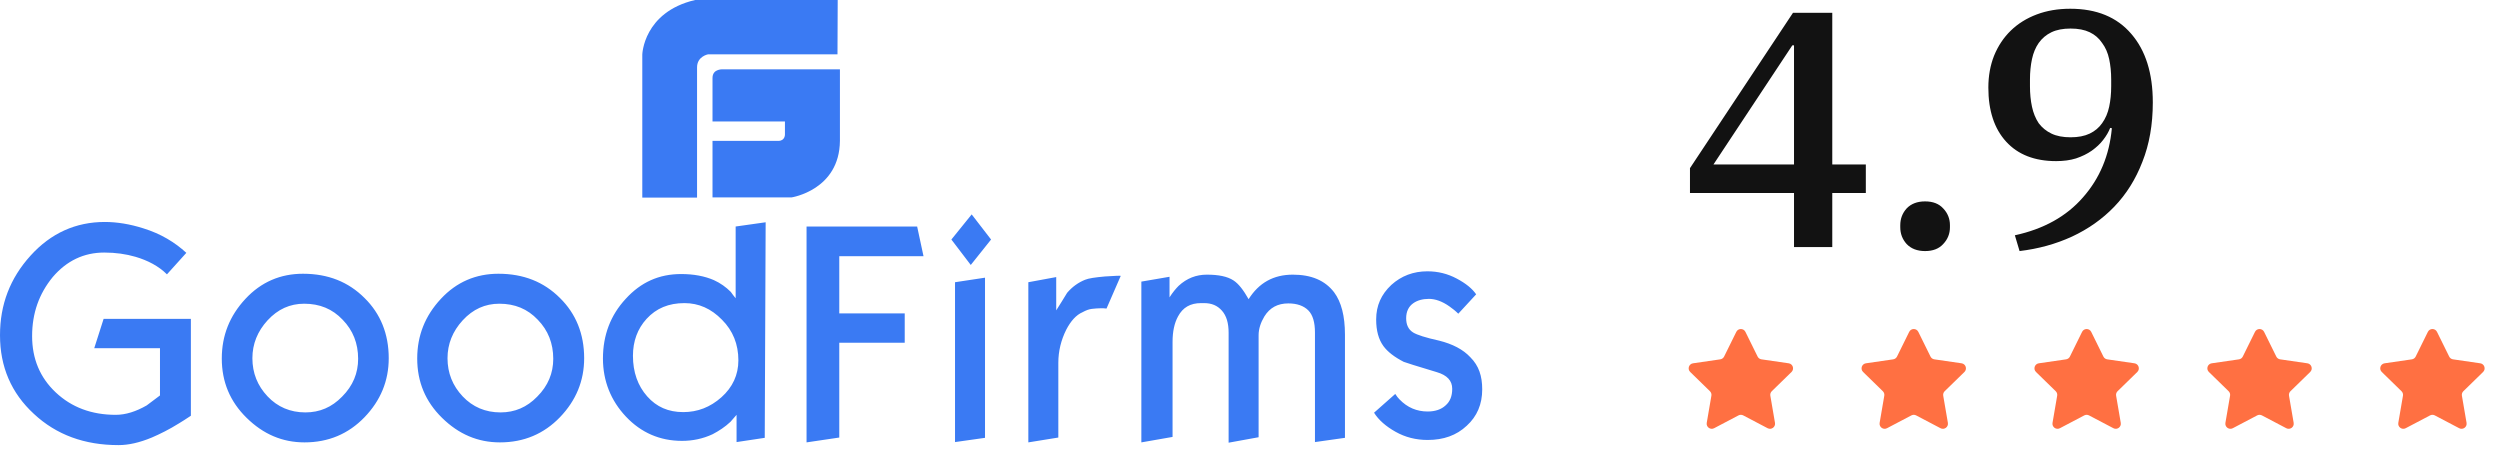
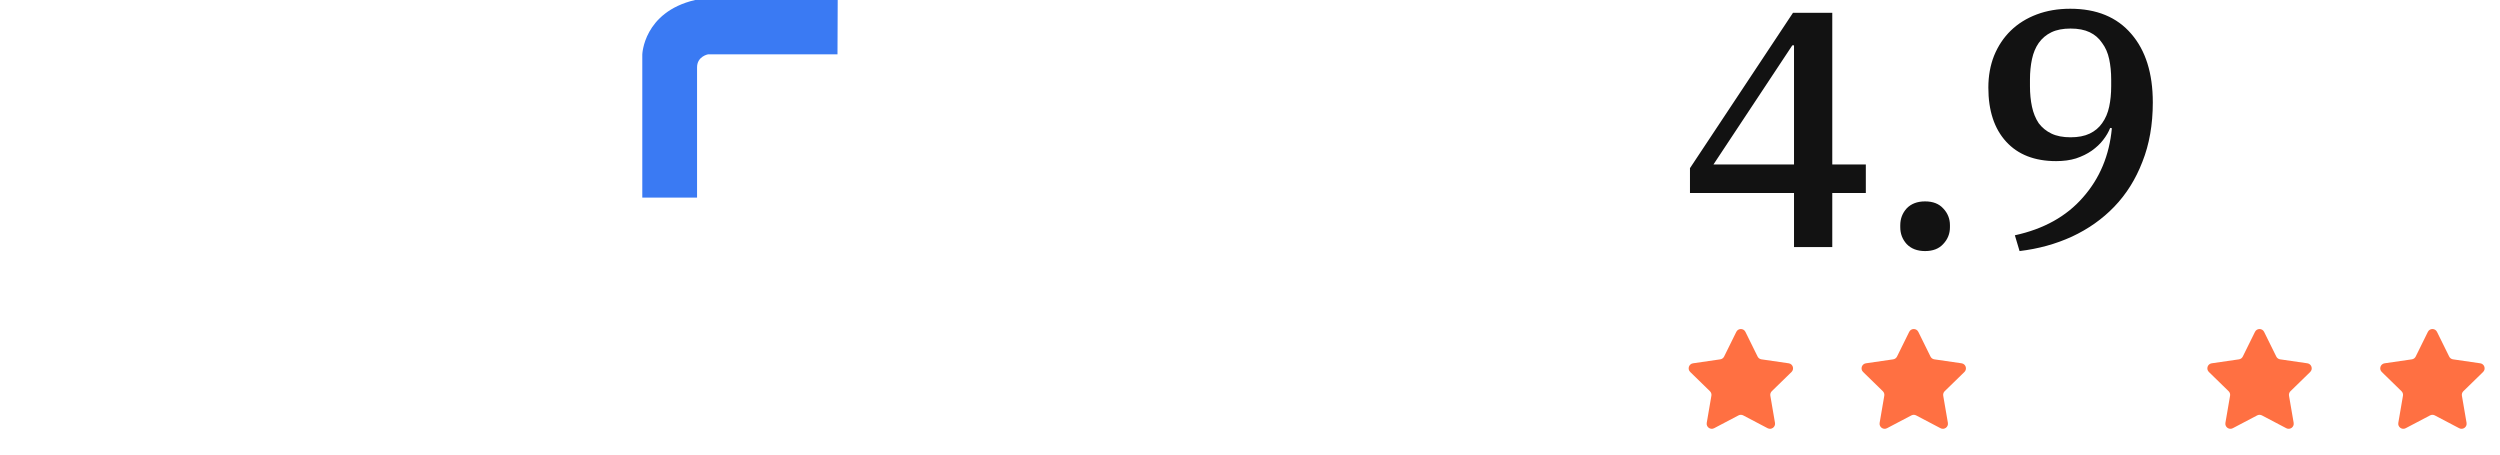
<svg xmlns="http://www.w3.org/2000/svg" width="253" height="46" viewBox="0 0 253 46" fill="none">
  <path d="M181.554 19.532H171.025V17.018L181.452 1.293H185.426V16.645H188.822V19.532H185.426V25H181.554V19.532ZM173.402 16.645H181.554V4.587H181.384L173.402 16.645ZM194.82 25.408C194.028 25.408 193.405 25.17 192.952 24.694C192.522 24.219 192.307 23.653 192.307 22.996V22.792C192.307 22.136 192.522 21.57 192.952 21.094C193.405 20.619 194.028 20.381 194.82 20.381C195.613 20.381 196.224 20.619 196.654 21.094C197.107 21.57 197.334 22.136 197.334 22.792V22.996C197.334 23.653 197.107 24.219 196.654 24.694C196.224 25.17 195.613 25.408 194.82 25.408ZM203.904 23.811C206.825 23.177 209.124 21.898 210.799 19.973C212.497 18.049 213.471 15.716 213.72 12.977L213.55 12.943C213.392 13.35 213.154 13.758 212.837 14.165C212.543 14.55 212.158 14.913 211.682 15.252C211.229 15.569 210.697 15.83 210.086 16.033C209.497 16.215 208.829 16.305 208.082 16.305C205.908 16.305 204.221 15.649 203.021 14.335C201.821 13.022 201.221 11.199 201.221 8.867C201.221 7.69 201.414 6.614 201.799 5.64C202.206 4.644 202.772 3.795 203.497 3.093C204.221 2.391 205.093 1.848 206.112 1.463C207.131 1.078 208.263 0.885 209.509 0.885C212.18 0.885 214.241 1.734 215.69 3.433C217.139 5.108 217.864 7.418 217.864 10.361C217.864 12.603 217.513 14.607 216.811 16.373C216.132 18.139 215.181 19.656 213.958 20.924C212.758 22.17 211.331 23.177 209.678 23.947C208.048 24.694 206.282 25.181 204.38 25.408L203.904 23.811ZM209.543 13.894C210.312 13.894 210.958 13.769 211.479 13.52C211.999 13.271 212.418 12.92 212.735 12.467C213.075 11.992 213.313 11.437 213.448 10.803C213.584 10.169 213.652 9.478 213.652 8.731V8.052C213.652 7.305 213.584 6.614 213.448 5.98C213.313 5.346 213.075 4.803 212.735 4.35C212.418 3.874 211.999 3.512 211.479 3.263C210.958 3.014 210.312 2.889 209.543 2.889C208.773 2.889 208.127 3.014 207.607 3.263C207.086 3.512 206.656 3.874 206.316 4.35C205.999 4.803 205.773 5.346 205.637 5.98C205.501 6.614 205.433 7.305 205.433 8.052V8.731C205.433 9.478 205.501 10.169 205.637 10.803C205.773 11.437 205.999 11.992 206.316 12.467C206.656 12.92 207.086 13.271 207.607 13.52C208.127 13.769 208.773 13.894 209.543 13.894Z" fill="#121212" />
  <path d="M175.714 33.584C175.903 33.202 176.448 33.202 176.637 33.584L177.87 36.084C177.945 36.236 178.09 36.341 178.258 36.365L181.017 36.766C181.439 36.828 181.607 37.346 181.302 37.644L179.306 39.59C179.184 39.708 179.129 39.878 179.158 40.045L179.629 42.793C179.701 43.213 179.26 43.534 178.882 43.335L176.415 42.038C176.265 41.959 176.086 41.959 175.936 42.038L173.469 43.335C173.091 43.534 172.65 43.213 172.722 42.793L173.193 40.045C173.222 39.878 173.166 39.708 173.045 39.59L171.049 37.644C170.743 37.346 170.912 36.828 171.334 36.766L174.093 36.365C174.26 36.341 174.405 36.236 174.48 36.084L175.714 33.584Z" fill="#FF7042" />
  <path d="M193.211 33.584C193.399 33.202 193.945 33.202 194.134 33.584L195.367 36.084C195.442 36.236 195.587 36.341 195.755 36.365L198.513 36.766C198.935 36.828 199.104 37.346 198.799 37.644L196.802 39.59C196.681 39.708 196.626 39.878 196.654 40.045L197.126 42.793C197.198 43.213 196.757 43.534 196.379 43.335L193.912 42.038C193.762 41.959 193.583 41.959 193.433 42.038L190.965 43.335C190.588 43.534 190.147 43.213 190.219 42.793L190.69 40.045C190.719 39.878 190.663 39.708 190.542 39.59L188.546 37.644C188.24 37.346 188.409 36.828 188.831 36.766L191.59 36.365C191.757 36.341 191.902 36.236 191.977 36.084L193.211 33.584Z" fill="#FF7042" />
-   <path d="M210.707 33.584C210.896 33.202 211.441 33.202 211.63 33.584L212.864 36.084C212.939 36.236 213.084 36.341 213.251 36.365L216.01 36.766C216.432 36.828 216.601 37.346 216.295 37.644L214.299 39.59C214.178 39.708 214.122 39.878 214.151 40.045L214.622 42.793C214.694 43.213 214.253 43.534 213.876 43.335L211.408 42.038C211.258 41.959 211.079 41.959 210.929 42.038L208.462 43.335C208.084 43.534 207.643 43.213 207.715 42.793L208.186 40.045C208.215 39.878 208.16 39.708 208.038 39.59L206.042 37.644C205.737 37.346 205.905 36.828 206.328 36.766L209.086 36.365C209.254 36.341 209.399 36.236 209.474 36.084L210.707 33.584Z" fill="#FF7042" />
  <path d="M228.204 33.584C228.393 33.202 228.938 33.202 229.127 33.584L230.361 36.084C230.436 36.236 230.581 36.341 230.748 36.365L233.507 36.766C233.929 36.828 234.097 37.346 233.792 37.644L231.796 39.59C231.675 39.708 231.619 39.878 231.648 40.045L232.119 42.793C232.191 43.213 231.75 43.534 231.372 43.335L228.905 42.038C228.755 41.959 228.576 41.959 228.426 42.038L225.959 43.335C225.581 43.534 225.14 43.213 225.212 42.793L225.683 40.045C225.712 39.878 225.657 39.708 225.535 39.59L223.539 37.644C223.234 37.346 223.402 36.828 223.824 36.766L226.583 36.365C226.751 36.341 226.895 36.236 226.97 36.084L228.204 33.584Z" fill="#FF7042" />
  <path d="M245.701 33.584C245.89 33.202 246.435 33.202 246.624 33.584L247.858 36.084C247.932 36.236 248.077 36.341 248.245 36.365L251.004 36.766C251.426 36.828 251.594 37.346 251.289 37.644L249.293 39.59C249.171 39.708 249.116 39.878 249.145 40.045L249.616 42.793C249.688 43.213 249.247 43.534 248.869 43.335L246.402 42.038C246.252 41.959 246.073 41.959 245.923 42.038L243.456 43.335C243.078 43.534 242.637 43.213 242.709 42.793L243.18 40.045C243.209 39.878 243.153 39.708 243.032 39.59L241.036 37.644C240.731 37.346 240.899 36.828 241.321 36.766L244.08 36.365C244.247 36.341 244.392 36.236 244.467 36.084L245.701 33.584Z" fill="#FF7042" />
-   <path d="M19.317 42.073C18.796 42.41 18.397 42.685 18.121 42.839C17.14 43.451 16.22 43.911 15.362 44.279C14.105 44.8 13.001 45.045 11.989 45.045C8.555 45.045 5.703 44.003 3.434 41.889C1.135 39.775 0 37.109 0 33.922C0 30.828 1.012 28.162 3.097 25.864C5.151 23.597 7.666 22.463 10.609 22.463C11.836 22.463 13.154 22.678 14.503 23.107C16.282 23.658 17.692 24.516 18.857 25.588L16.895 27.764C16.067 26.937 14.963 26.355 13.706 25.987C12.755 25.711 11.713 25.558 10.548 25.558C8.493 25.558 6.746 26.385 5.335 28.04C3.955 29.725 3.25 31.686 3.25 34.014C3.25 36.312 4.047 38.212 5.642 39.713C7.236 41.215 9.26 41.981 11.713 41.981C12.725 41.981 13.767 41.644 14.841 41.031C15.73 40.357 16.19 40.02 16.19 40.02V35.24H9.536L10.486 32.268H19.317V42.073ZM39.34 36.251C39.34 38.549 38.512 40.541 36.887 42.226C35.262 43.911 33.238 44.769 30.816 44.769C28.577 44.769 26.645 43.942 24.959 42.287C23.273 40.633 22.445 38.641 22.445 36.282C22.445 33.953 23.242 31.962 24.837 30.246C26.431 28.53 28.393 27.703 30.662 27.703C33.207 27.703 35.262 28.53 36.887 30.154C38.512 31.747 39.34 33.8 39.34 36.251ZM36.243 36.312C36.243 34.75 35.722 33.432 34.679 32.36C33.636 31.257 32.349 30.736 30.785 30.736C29.344 30.736 28.117 31.288 27.075 32.421C26.063 33.524 25.542 34.811 25.542 36.251C25.542 37.752 26.063 39.039 27.075 40.112C28.087 41.184 29.375 41.736 30.908 41.736C32.349 41.736 33.575 41.215 34.618 40.142C35.722 39.039 36.243 37.752 36.243 36.312ZM59.117 36.251C59.117 38.549 58.289 40.541 56.664 42.226C55.039 43.911 53.015 44.769 50.593 44.769C48.355 44.769 46.423 43.942 44.736 42.287C43.05 40.633 42.222 38.641 42.222 36.282C42.222 33.953 43.019 31.962 44.614 30.246C46.208 28.53 48.17 27.703 50.44 27.703C52.984 27.703 55.039 28.53 56.664 30.154C58.289 31.747 59.117 33.8 59.117 36.251ZM55.989 36.312C55.989 34.75 55.468 33.432 54.426 32.36C53.383 31.257 52.095 30.736 50.532 30.736C49.09 30.736 47.864 31.288 46.821 32.421C45.809 33.524 45.288 34.811 45.288 36.251C45.288 37.752 45.809 39.039 46.821 40.112C47.833 41.184 49.121 41.736 50.654 41.736C52.095 41.736 53.322 41.215 54.364 40.142C55.468 39.039 55.989 37.752 55.989 36.312ZM77.392 44.309L74.54 44.738V41.981L73.927 42.685C73.375 43.206 72.762 43.605 72.118 43.942C71.136 44.401 70.094 44.616 69.021 44.616C66.782 44.616 64.881 43.788 63.348 42.165C61.815 40.541 61.018 38.549 61.018 36.282C61.018 33.922 61.785 31.9 63.318 30.246C64.851 28.561 66.691 27.733 68.929 27.733C70.217 27.733 71.32 27.948 72.24 28.346C72.915 28.652 73.467 29.051 73.957 29.541C74.111 29.756 74.264 29.97 74.448 30.184V22.923L77.484 22.494L77.392 44.309ZM74.724 36.466C74.724 34.842 74.172 33.463 73.068 32.36C71.964 31.226 70.707 30.675 69.266 30.675C67.672 30.675 66.415 31.196 65.433 32.268C64.513 33.279 64.054 34.535 64.054 36.006C64.054 37.66 64.544 39.039 65.495 40.112C66.445 41.184 67.641 41.705 69.144 41.705C70.585 41.705 71.872 41.215 73.007 40.204C74.141 39.193 74.724 37.936 74.724 36.466ZM93.459 25.925H84.935V31.716H91.558V34.688H84.935V44.279L81.623 44.769V22.923H92.815L93.459 25.925ZM100.296 24.24L98.242 26.814L96.28 24.24L98.334 21.697L100.296 24.24ZM99.683 44.309L96.648 44.738V28.561L99.683 28.101V44.309ZM113.42 27.917L111.979 31.226C111.795 31.196 111.611 31.196 111.396 31.196C111.09 31.196 110.814 31.226 110.507 31.257C110.2 31.288 109.894 31.41 109.556 31.594C108.913 31.87 108.361 32.482 107.901 33.371C107.379 34.413 107.103 35.546 107.103 36.711V44.279L104.068 44.769V28.561L106.889 28.04V31.41C107.257 30.828 107.625 30.246 107.993 29.633C108.514 29.02 109.127 28.591 109.802 28.315C110.17 28.162 110.814 28.07 111.825 27.978C112.807 27.917 113.359 27.887 113.42 27.917ZM136.11 44.309L133.074 44.738V33.647C133.074 32.636 132.86 31.87 132.4 31.41C131.94 30.95 131.265 30.705 130.376 30.705C129.303 30.705 128.506 31.134 127.954 32.023C127.586 32.636 127.371 33.279 127.371 33.922V44.248L124.336 44.8V33.677C124.336 32.697 124.121 31.962 123.661 31.441C123.201 30.92 122.619 30.675 121.852 30.675H121.545C120.472 30.675 119.706 31.104 119.215 32.023C118.847 32.697 118.663 33.555 118.663 34.597V44.217L115.505 44.769V28.499L118.356 28.009V30.093C118.663 29.602 119 29.204 119.276 28.928C120.104 28.162 121.055 27.795 122.128 27.795C123.324 27.795 124.213 27.978 124.826 28.377C125.347 28.714 125.838 29.357 126.359 30.276C127.402 28.622 128.874 27.795 130.836 27.795C132.706 27.795 134.086 28.377 135.006 29.572C135.742 30.552 136.11 31.992 136.11 33.861V44.309ZM150 39.407C150 40.908 149.479 42.134 148.436 43.084C147.394 44.064 146.075 44.524 144.481 44.524C143.285 44.524 142.212 44.248 141.231 43.697C140.249 43.145 139.513 42.502 139.054 41.766L141.2 39.867C141.353 40.112 141.507 40.295 141.629 40.418C142.426 41.245 143.377 41.644 144.481 41.644C145.247 41.644 145.861 41.429 146.29 41.031C146.75 40.633 146.964 40.081 146.964 39.346C146.964 38.518 146.443 37.967 145.401 37.66C143.346 37.048 142.212 36.68 142.058 36.619C141.108 36.129 140.433 35.608 140.004 35.026C139.513 34.352 139.268 33.463 139.268 32.329C139.268 30.92 139.789 29.786 140.801 28.836C141.813 27.917 143.04 27.457 144.45 27.457C145.523 27.457 146.504 27.703 147.424 28.193C148.344 28.683 148.988 29.204 149.387 29.786L147.578 31.747C147.302 31.471 146.995 31.226 146.688 31.012C145.953 30.491 145.247 30.246 144.603 30.246C143.96 30.246 143.438 30.399 143.04 30.675C142.549 31.012 142.304 31.533 142.304 32.207C142.304 32.85 142.518 33.34 143.009 33.647C143.408 33.892 144.266 34.168 145.646 34.474C146.995 34.811 148.068 35.363 148.804 36.159C149.663 37.017 150 38.059 150 39.407Z" fill="#3A7AF3" />
-   <path d="M72.106 7.888C72.106 6.905 73.224 7.017 73.224 7.017H85V14.257C84.955 19.24 80.106 19.978 80.106 19.978H72.106V14.257H78.765C79.458 14.257 79.436 13.609 79.436 13.609V12.29H72.106V7.888Z" fill="#3A7AF3" />
  <path d="M70.341 0H84.776L84.754 5.497H71.659C71.659 5.497 70.542 5.698 70.542 6.816V20H65V5.52C65 5.52 65.112 1.229 70.341 0Z" fill="#3A7AF3" />
</svg>